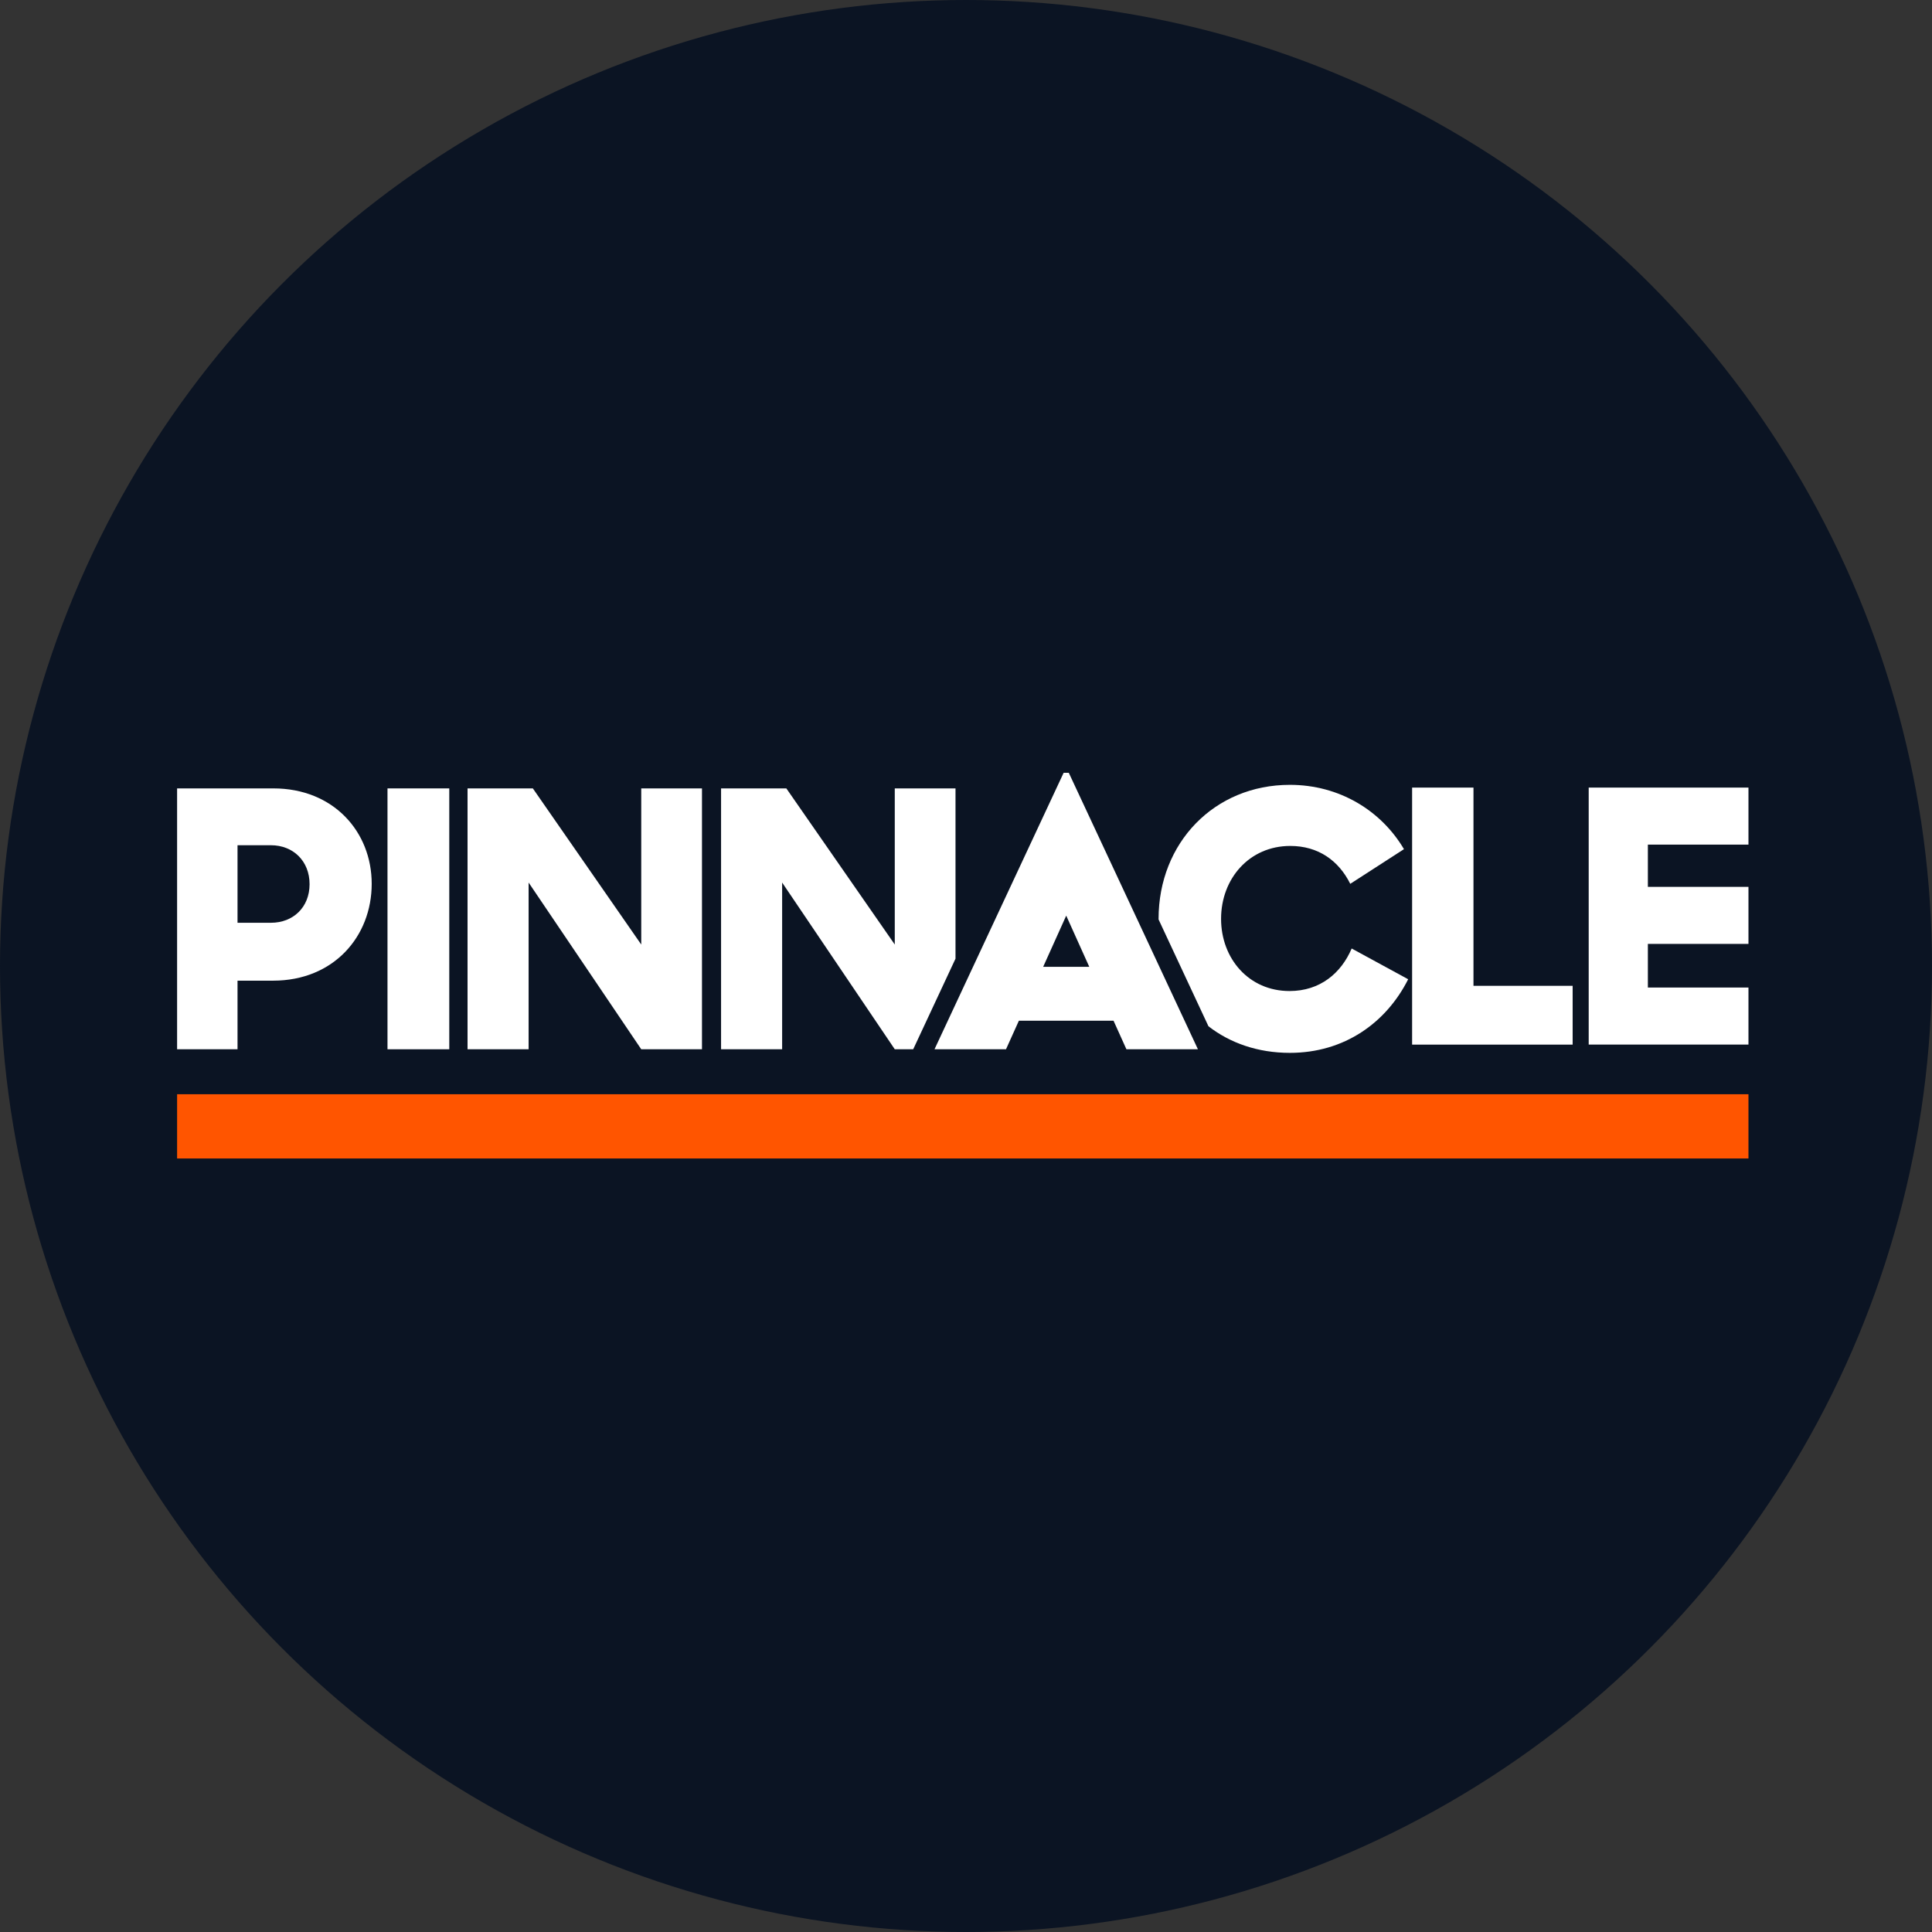
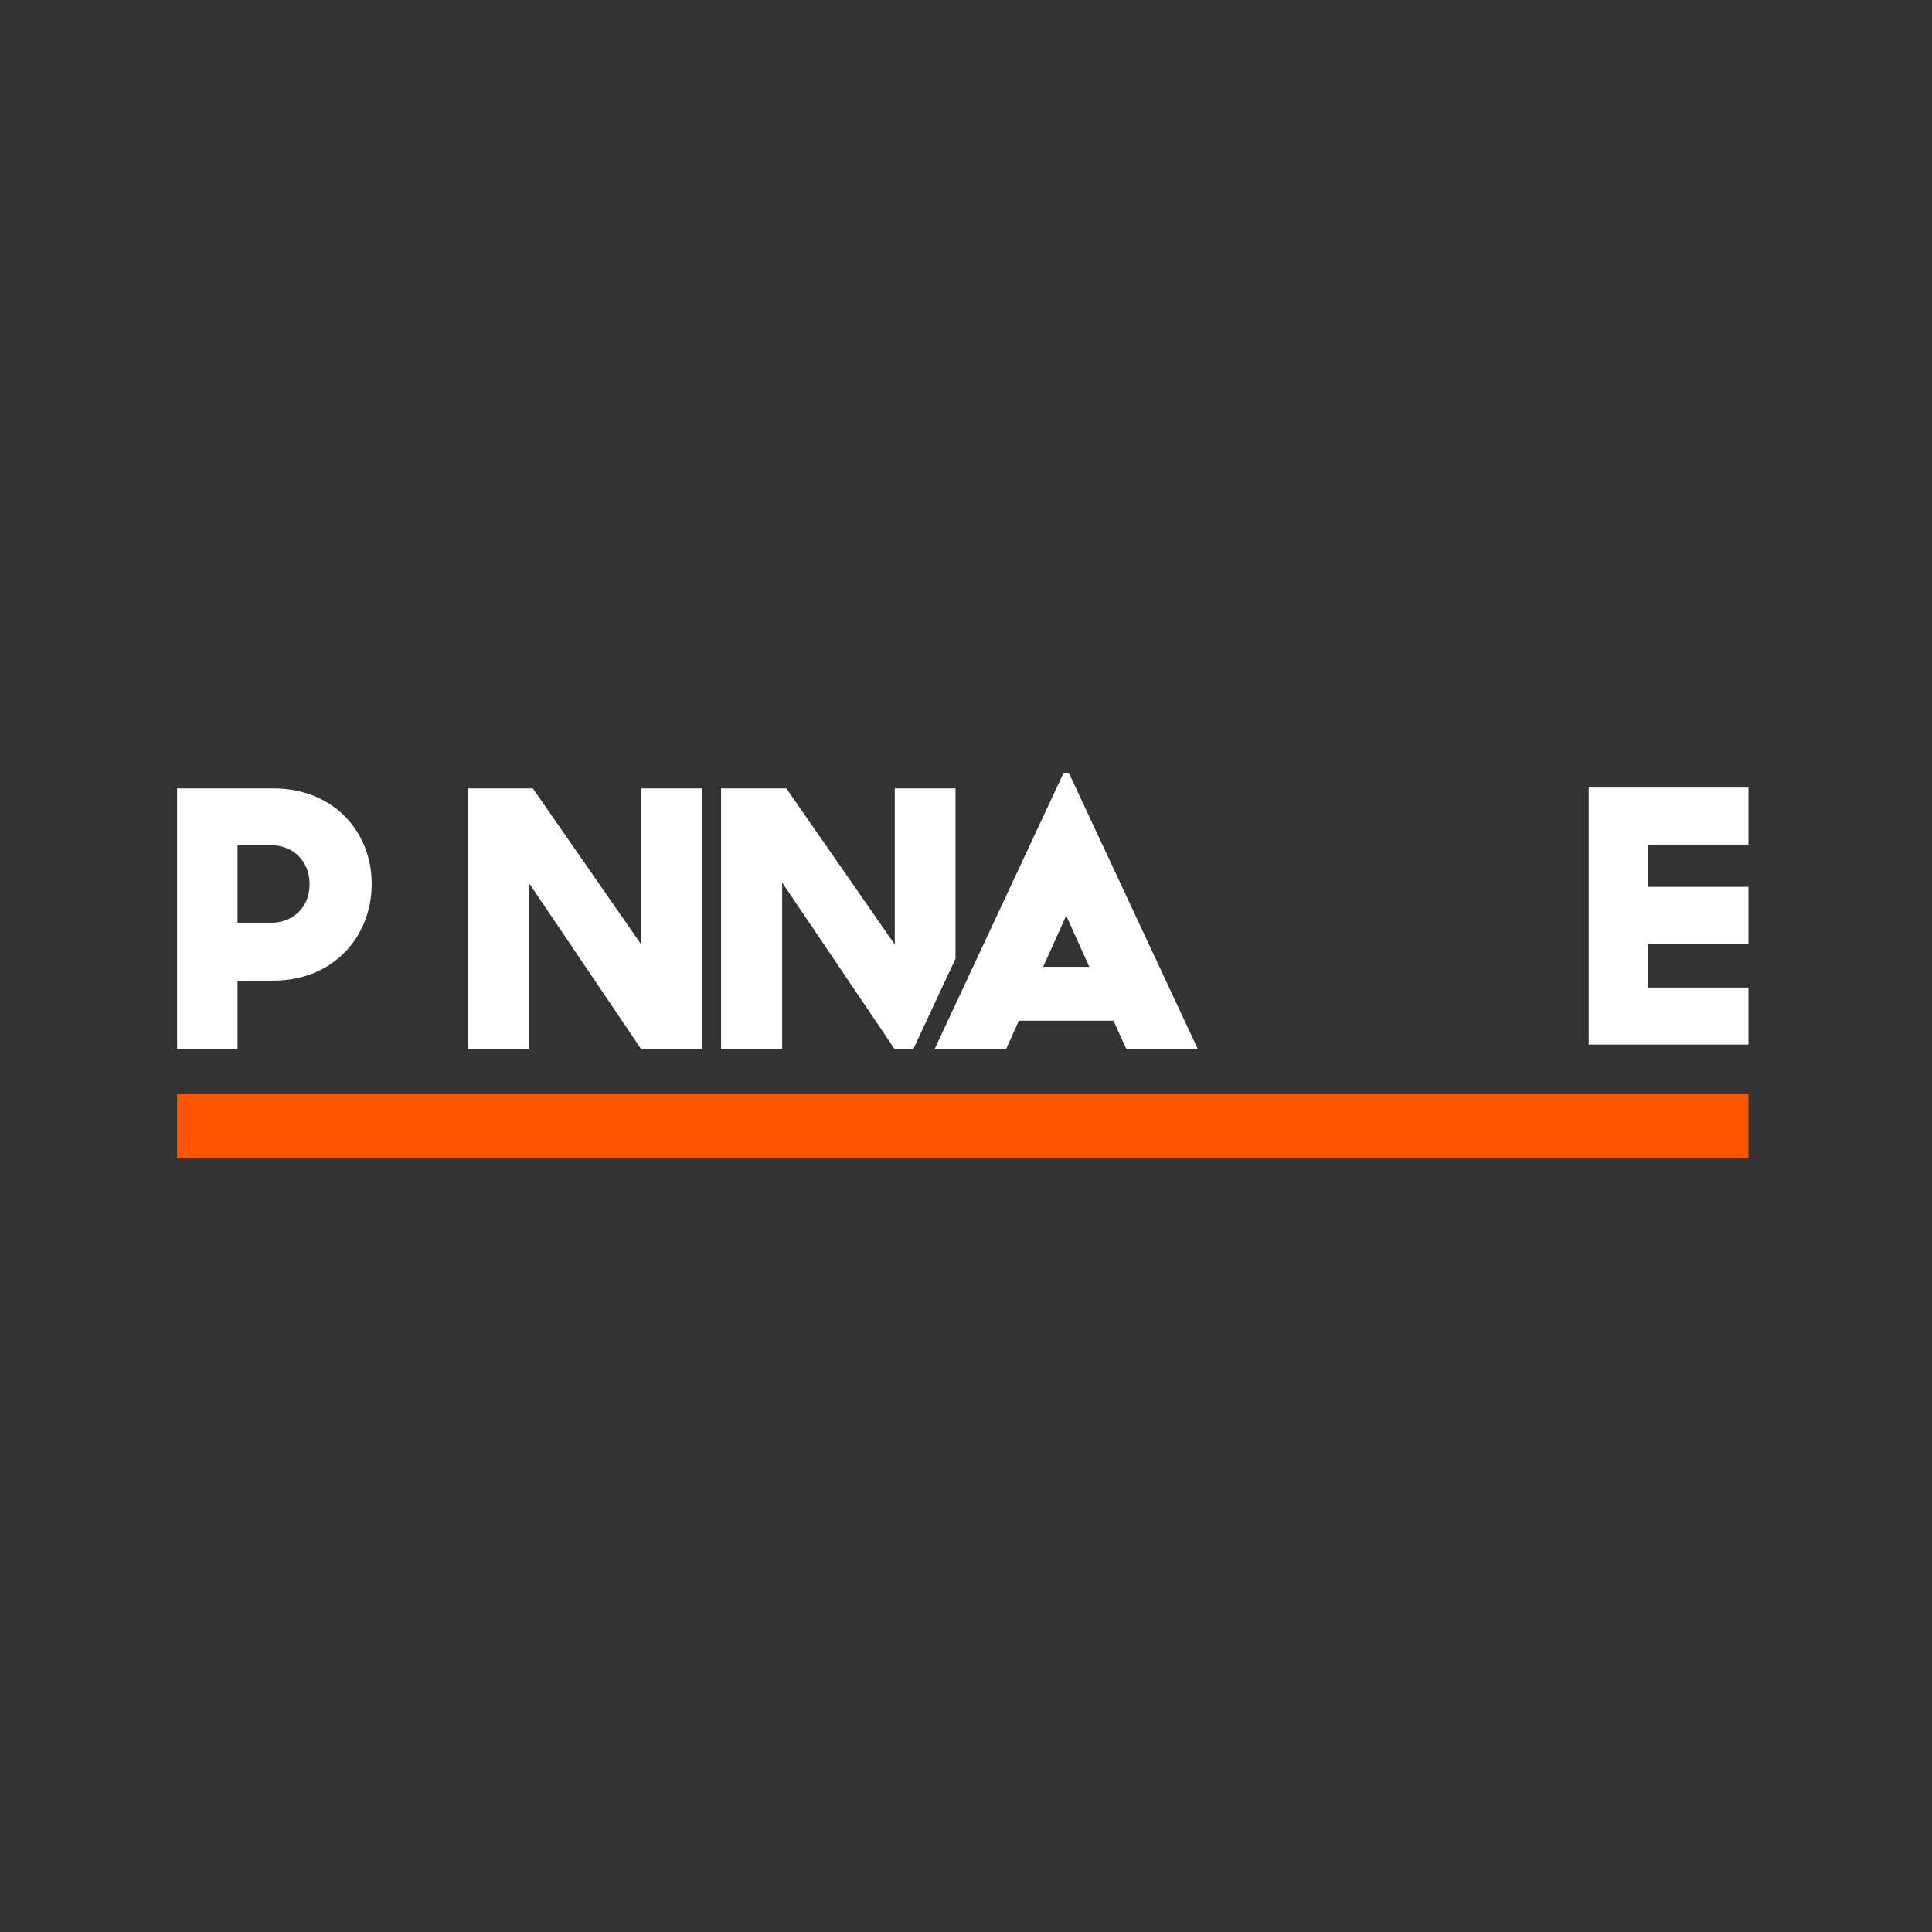
<svg xmlns="http://www.w3.org/2000/svg" width="120" height="120" viewBox="0 0 120 120" fill="none">
  <rect x="0" y="0" width="120" height="120" fill="#333333" stroke="none" />
-   <circle cx="60" cy="60" r="60" fill="#0B1423" />
  <g clip-path="url(#clip0_5151_47)">
    <path fill-rule="evenodd" clip-rule="evenodd" d="M10.937 71.956H108.648V67.965H10.937V71.956Z" fill="#FF5500" />
-     <path fill-rule="evenodd" clip-rule="evenodd" d="M87.709 48.919H91.52V61.231H97.68V64.883H87.709V48.919Z" fill="white" />
    <path fill-rule="evenodd" clip-rule="evenodd" d="M98.677 48.919V64.881H108.648V61.339H102.352V58.627H108.648V55.084H102.352V52.46H108.648V48.917H98.677V48.919Z" fill="white" />
    <path fill-rule="evenodd" clip-rule="evenodd" d="M14.753 52.499V57.315H16.829C18.203 57.315 19.228 56.36 19.228 54.917C19.228 53.475 18.203 52.499 16.829 52.499H14.753ZM10.937 48.969H16.981C20.709 48.969 23.087 51.655 23.087 54.896C23.087 58.159 20.732 60.911 16.96 60.911H14.753V65.172H10.937V48.969Z" fill="white" />
-     <path fill-rule="evenodd" clip-rule="evenodd" d="M24.068 65.172H27.905V48.969H24.068V65.172Z" fill="white" />
    <path fill-rule="evenodd" clip-rule="evenodd" d="M29.04 48.969H33.096L39.829 58.667V48.969H43.601V65.172H39.829L32.833 54.817V65.172H29.04V48.969Z" fill="white" />
    <path fill-rule="evenodd" clip-rule="evenodd" d="M64.793 60.051L66.225 56.872L67.657 60.051H64.793ZM69.964 65.172H74.405L66.36 47.947H66.089L58.044 65.172H62.485L63.284 63.4H69.164L69.964 65.172Z" fill="white" />
-     <path fill-rule="evenodd" clip-rule="evenodd" d="M83.955 58.913C83.3 60.445 81.992 61.555 80.095 61.555C77.565 61.555 75.843 59.535 75.843 57.071C75.843 54.563 77.609 52.543 80.139 52.543C81.883 52.543 83.148 53.453 83.867 54.896L87.203 52.743C85.785 50.345 83.191 48.748 80.116 48.748C75.428 48.748 71.961 52.344 71.961 57.072C71.961 57.087 71.963 57.1 71.963 57.113L75.059 63.743C76.399 64.781 78.12 65.395 80.116 65.395C83.517 65.395 86.112 63.508 87.464 60.823L83.955 58.913Z" fill="white" />
    <path fill-rule="evenodd" clip-rule="evenodd" d="M56.895 64.799L59.348 59.545V48.969H55.576V58.667L48.841 48.969H44.787V65.172H48.58V54.817L55.576 65.172H56.72L56.895 64.799Z" fill="white" />
  </g>
  <defs>
    <clipPath id="clip0_5151_47">
      <rect width="97.6" height="24" fill="white" transform="translate(11 48)" />
    </clipPath>
  </defs>
</svg>